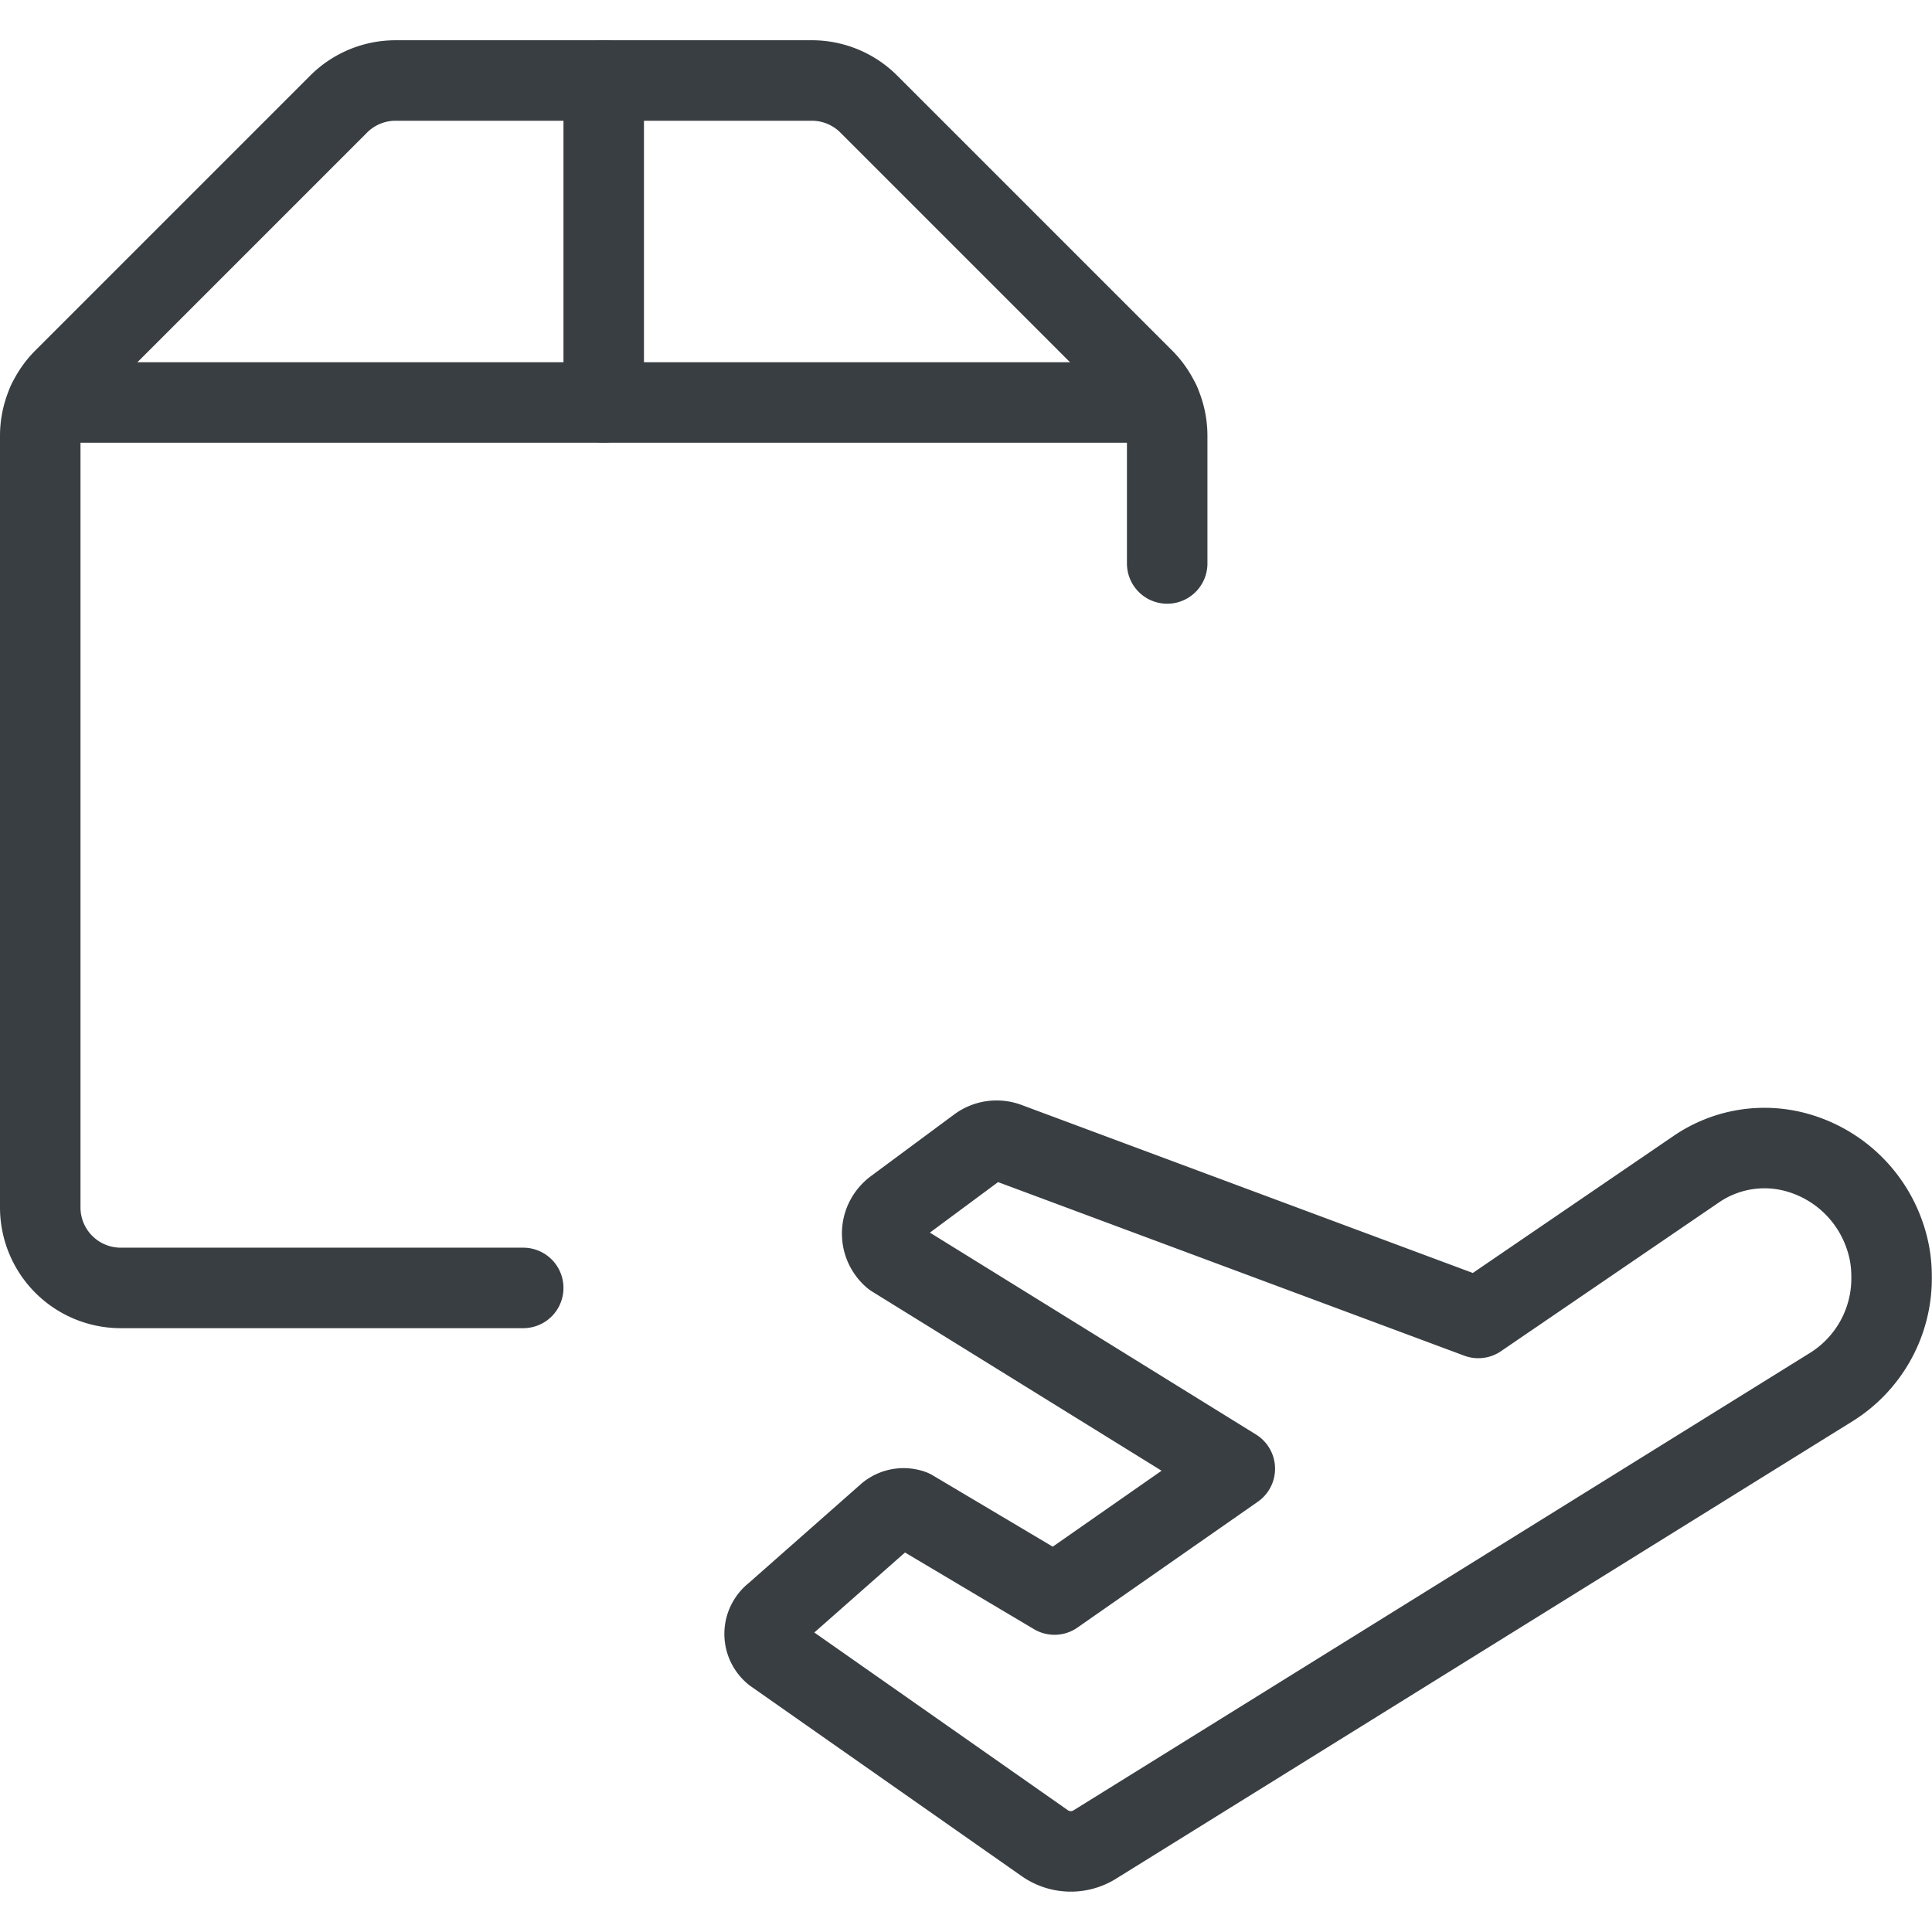
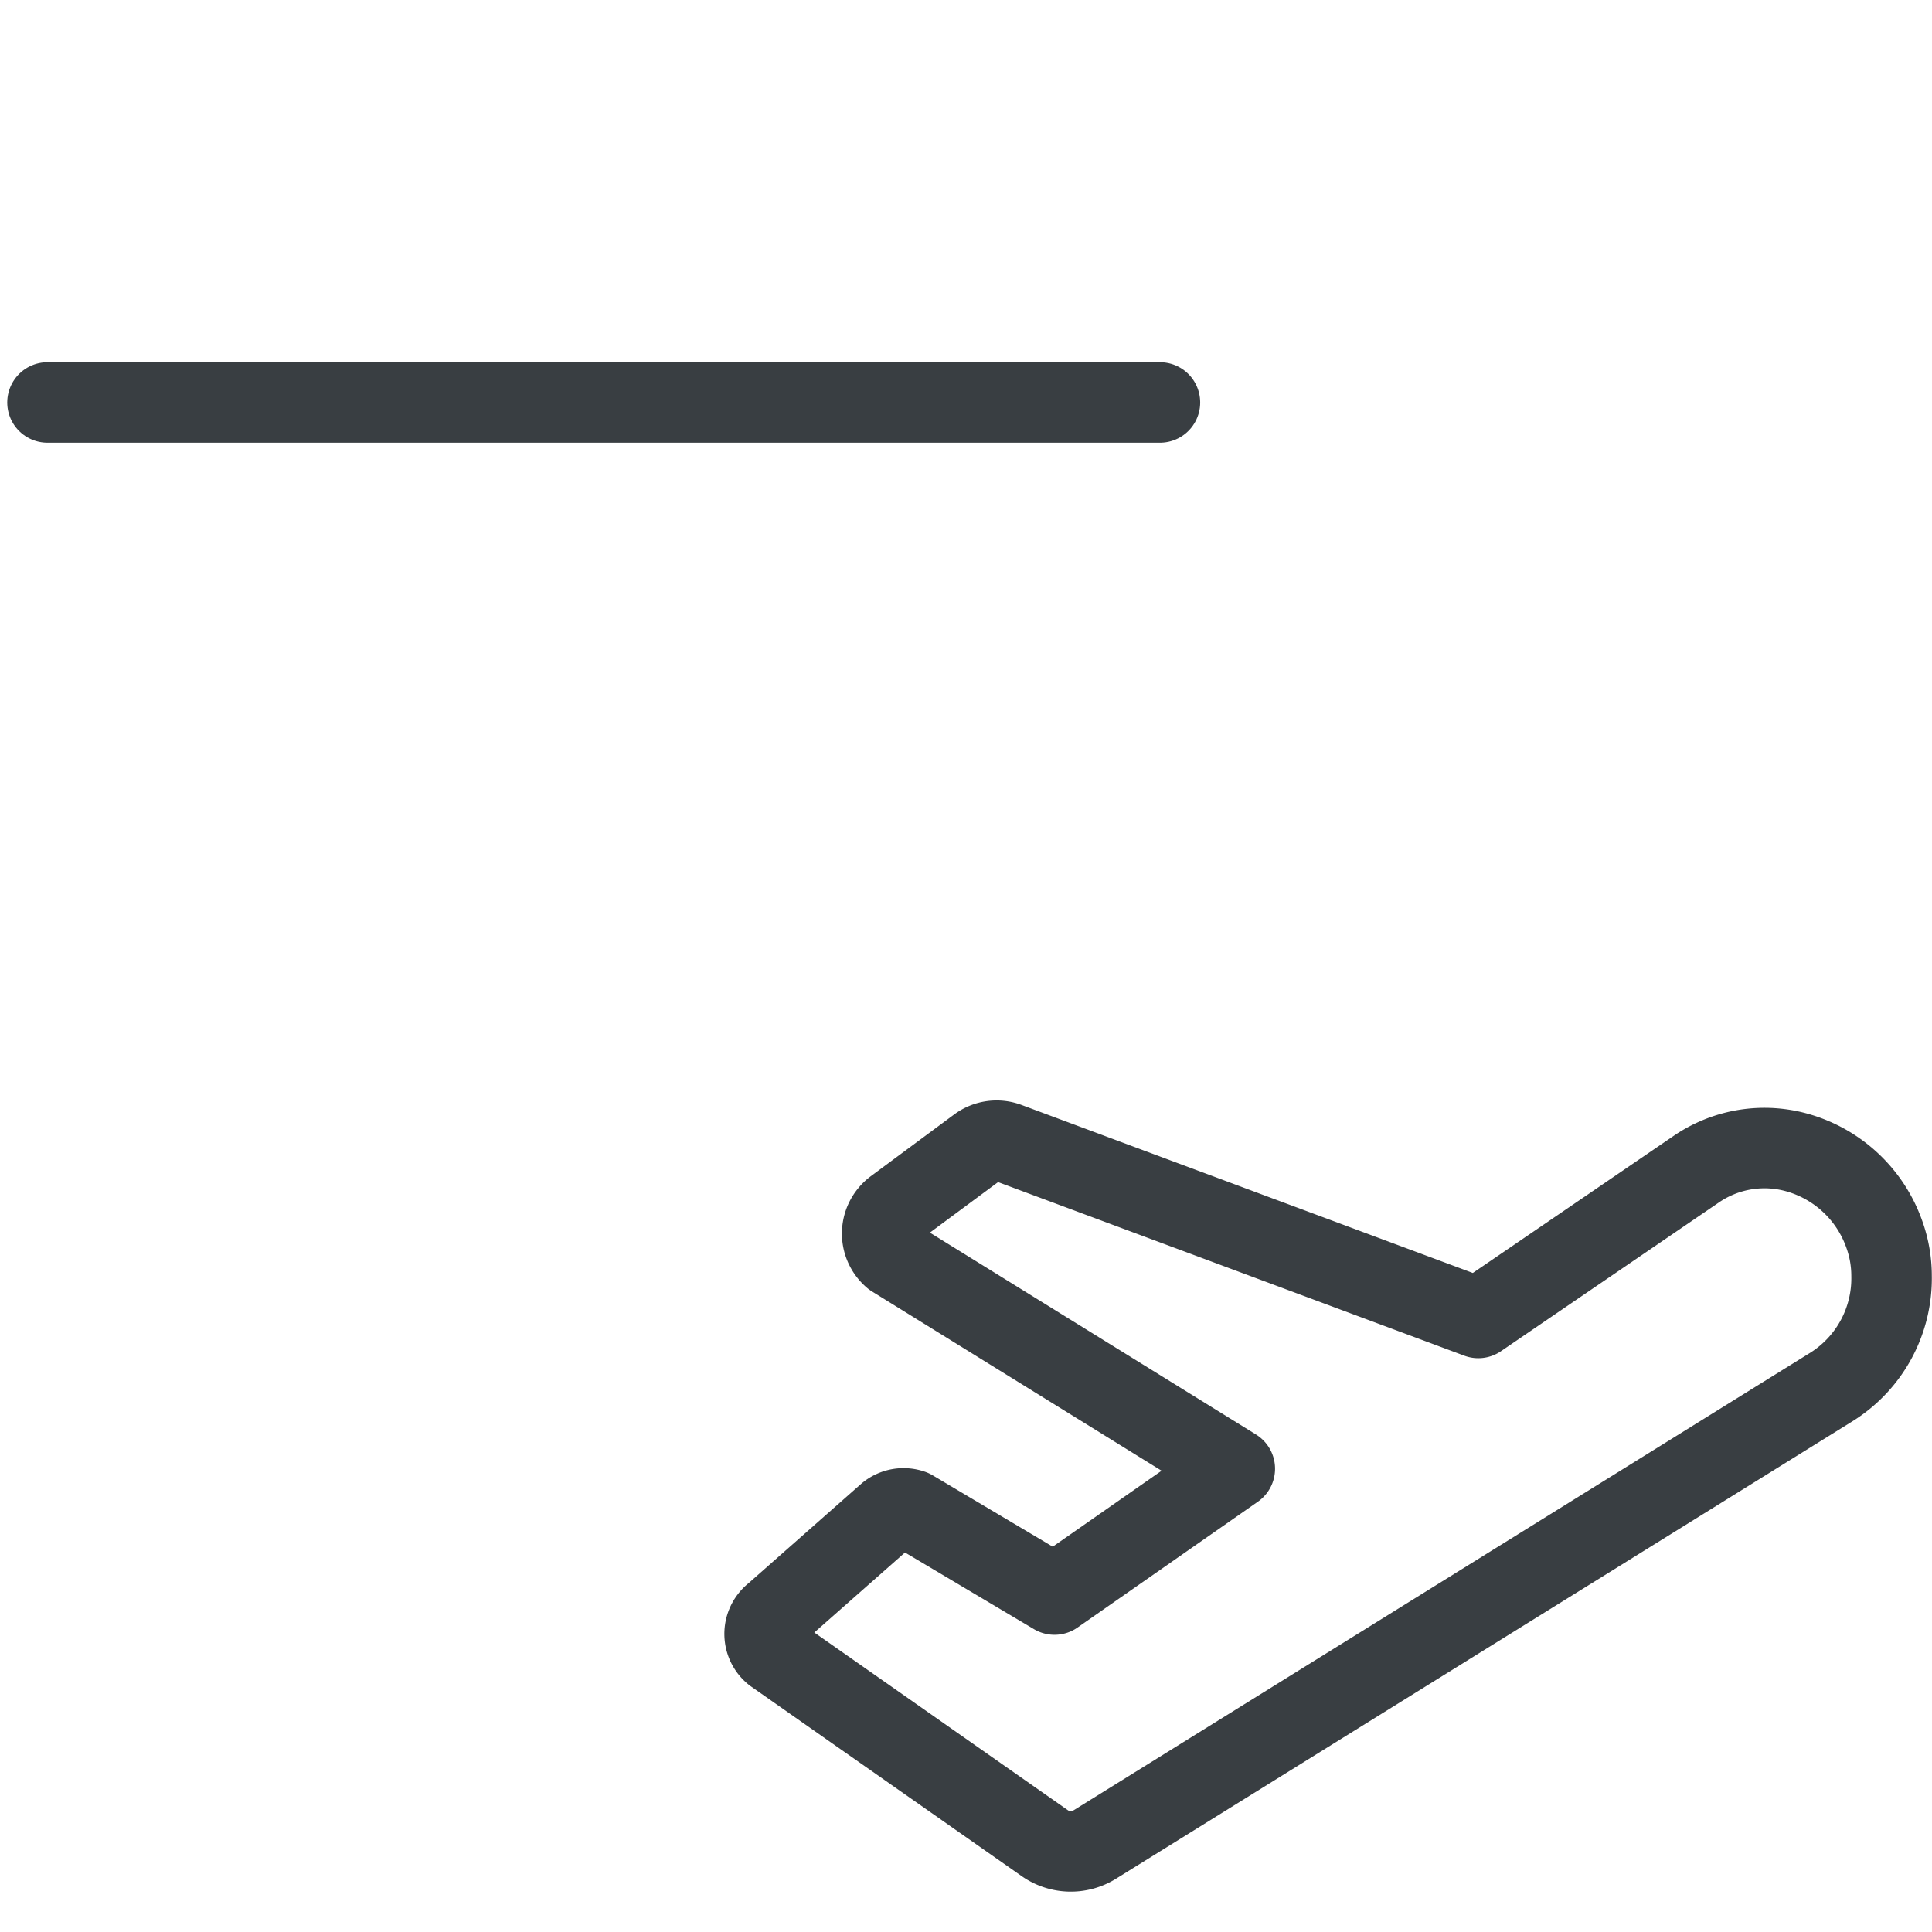
<svg xmlns="http://www.w3.org/2000/svg" viewBox="0 0 140 140" height="140" width="140">,,,<g transform="matrix(5.833,0,0,5.833,0,0)">
    <path d="M22.254,14.3a1.61,1.61,0,0,1,1.156,1.037,1.521,1.521,0,0,1,.089.513,1.591,1.591,0,0,1-.743,1.378L13.6,22.915a.563.563,0,0,1-.622-.018L9.615,20.54a.31.31,0,0,1-.047-.437.29.29,0,0,1,.053-.052l1.409-1.243a.31.31,0,0,1,.3-.051L13.1,19.809l2.24-1.563-4.245-2.628a.385.385,0,0,1-.043-.544.371.371,0,0,1,.061-.058l1.038-.769a.386.386,0,0,1,.364-.052l5.85,2.178,2.706-1.847A1.5,1.5,0,0,1,22.254,14.3Z" fill="none" stroke="#393E42" stroke-linecap="round" stroke-linejoin="round" />
-     <path d="M6.5,16h-5a1,1,0,0,1-1-1V5.414a1,1,0,0,1,.293-.707L4.207,1.293A1,1,0,0,1,4.914,1h5.172a1,1,0,0,1,.707.293l3.414,3.414a1,1,0,0,1,.293.707V7" fill="none" stroke="#393E42" stroke-linecap="round" stroke-linejoin="round" />
-     <path d="M7.5 1L7.5 5" fill="none" stroke="#393E42" stroke-linecap="round" stroke-linejoin="round" />
    <path d="M14.41 5L0.59 5" fill="none" stroke="#393E42" stroke-linecap="round" stroke-linejoin="round" />
  </g>
</svg>